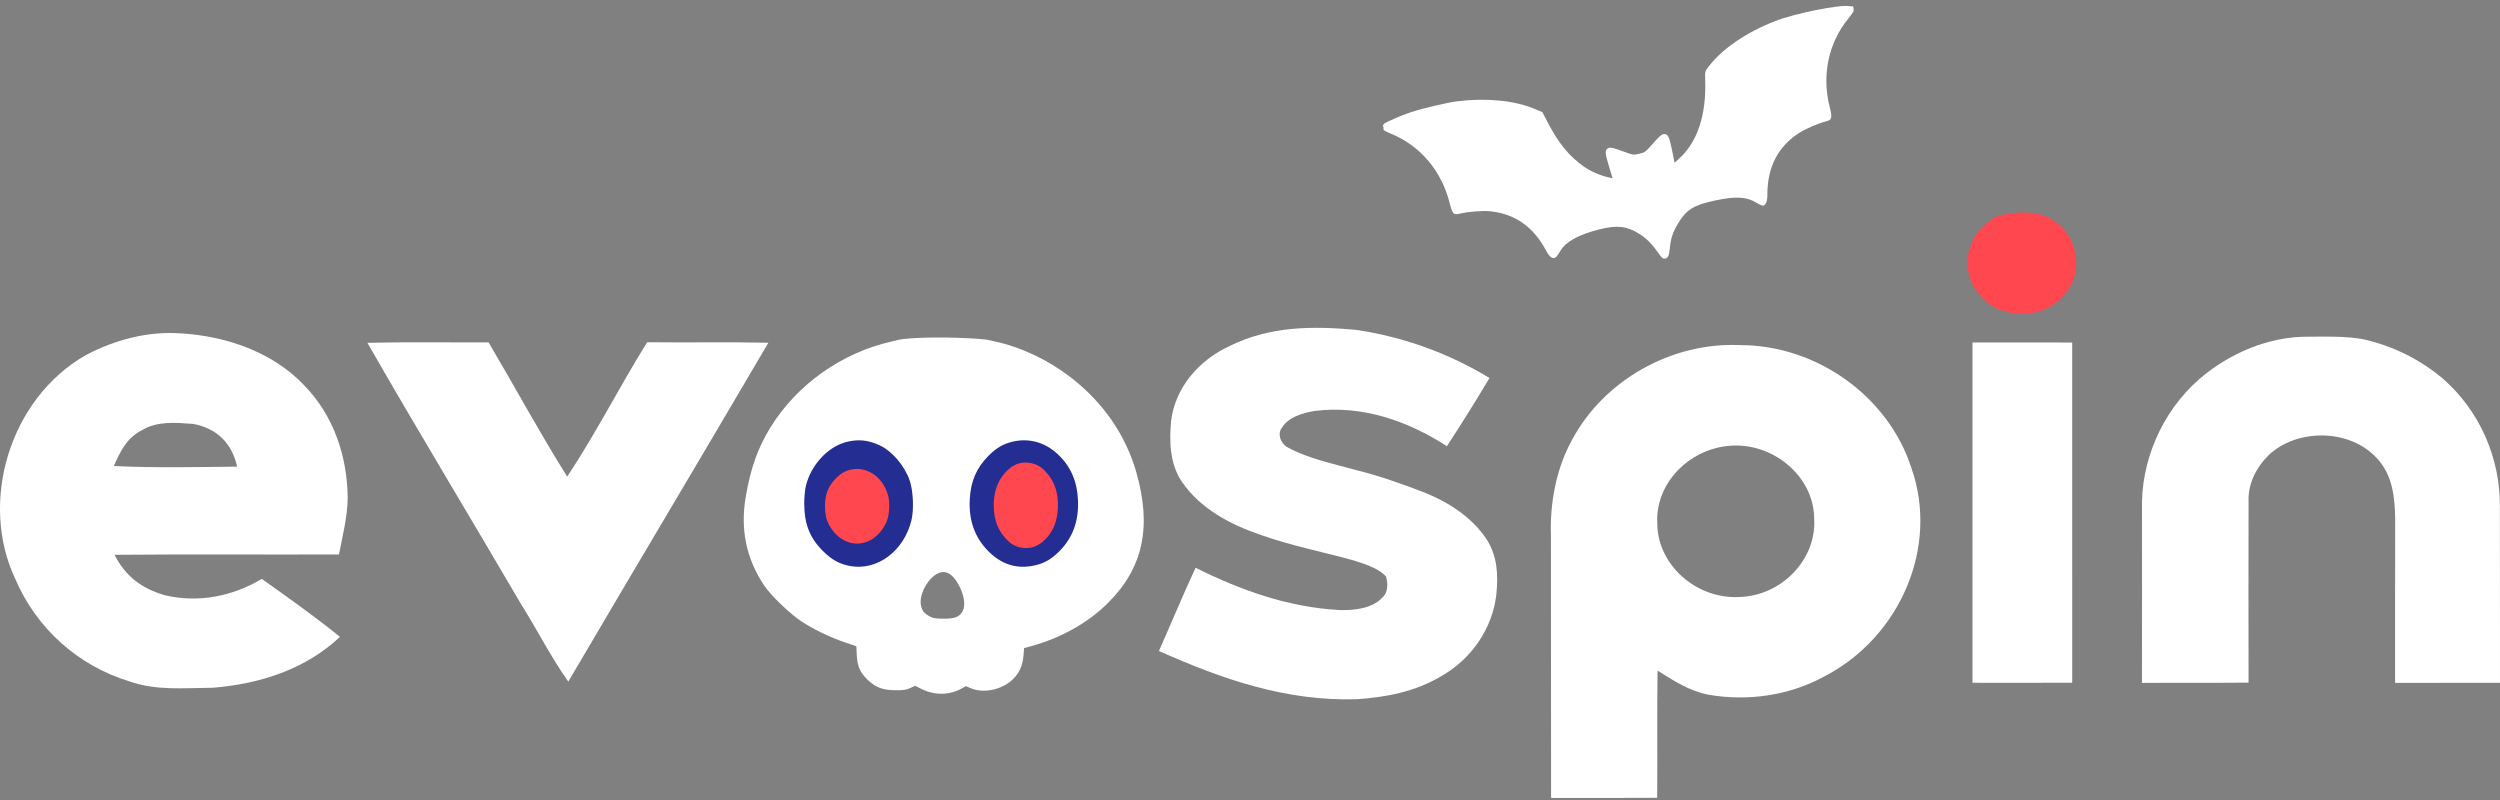
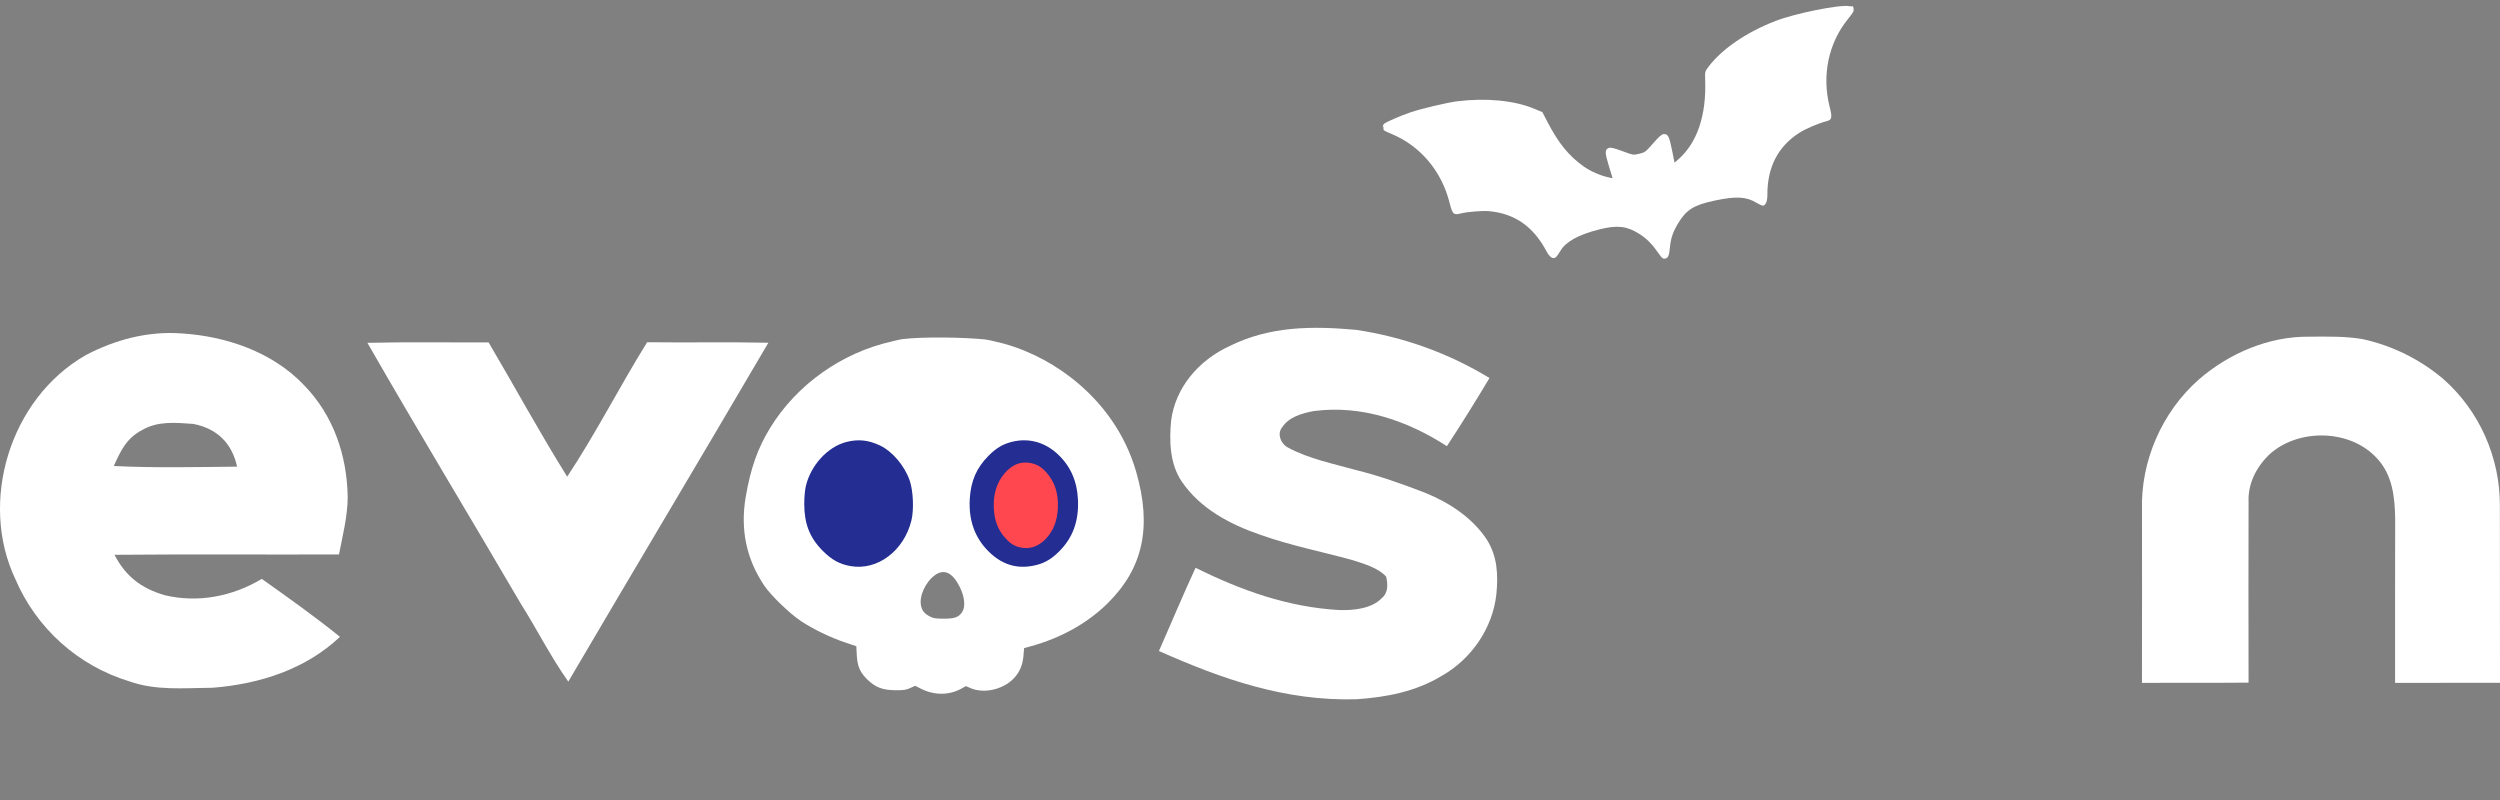
<svg xmlns="http://www.w3.org/2000/svg" width="400" height="128" viewBox="0 0 400 128" fill="none">
  <rect x="0" y="0" width="400" height="128" fill="#808080" stroke="none" />
-   <path d="M319.808 34.513C322.702 33.738 326.803 33.626 329.17 35.727C332.745 38.47 333.289 44.109 330.125 47.331C326.734 51.403 319.207 51.15 316.33 46.621C313.217 42.513 315.084 36.61 319.808 34.513Z" fill="#FF474F" />
  <path d="M216.931 52.772C224.503 53.886 231.776 56.507 238.318 60.48C236.122 64.161 233.852 67.796 231.507 71.385C225.219 67.335 217.914 64.77 210.243 65.764C208.361 66.107 206.225 66.704 205.154 68.358C204.253 69.429 204.971 71.09 206.152 71.652C209.381 73.382 213.255 74.182 216.783 75.161C220.61 76.102 224.307 77.413 227.968 78.826C231.9 80.408 235.608 82.855 237.907 86.358C239.601 89.067 239.716 92.026 239.417 95.096C238.826 100.476 235.464 105.456 230.588 108.191C226.451 110.667 221.831 111.553 217.024 111.882C205.612 112.196 195.594 108.675 185.428 104.16C187.396 99.72 189.248 95.248 191.291 90.841C198.552 94.448 206.04 97.144 214.282 97.608C216.527 97.677 219.438 97.403 221.064 95.724C222.145 94.844 222.062 93.475 221.784 92.261C220.487 90.819 218.109 90.167 216.271 89.58C211.406 88.246 206.469 87.28 201.709 85.583C196.729 83.886 192.012 81.356 189.061 77.018C187.158 74.189 187.068 70.53 187.382 67.287C188.07 61.99 191.79 57.641 196.743 55.363C203.158 52.185 209.901 52.138 216.931 52.772Z" fill="white" />
  <path d="M29.023 53.344C36.255 53.795 43.599 56.346 48.58 61.56C53.401 66.469 55.549 72.966 55.632 79.621C55.603 82.663 54.814 85.726 54.237 88.713C42.262 88.754 30.284 88.659 18.317 88.767C20.083 92.173 22.541 94.115 26.346 95.232C31.715 96.515 37.228 95.412 41.884 92.623C46.122 95.628 50.36 98.637 54.392 101.895C48.9 107.08 41.585 109.441 34.025 110.039C29.423 110.075 25.027 110.536 20.71 109.023C16.651 107.789 12.911 105.681 9.754 102.847C6.598 100.012 4.101 96.52 2.44 92.616C-3.362 80.354 1.496 63.834 13.683 56.844C18.368 54.361 23.646 52.951 29.023 53.348L29.023 53.344ZM18.209 74.561C24.764 74.882 31.369 74.731 37.935 74.662C37.138 70.987 34.782 68.554 30.908 67.823C28.054 67.625 25.24 67.333 22.713 68.825C20.245 70.093 19.254 72.213 18.209 74.561H18.209Z" fill="white" />
  <rect x="128.082" y="67.301" width="44.52" height="23.973" fill="#232D92" />
  <path fill-rule="evenodd" clip-rule="evenodd" d="M144.353 54.264C143.929 54.317 142.688 54.636 142.688 54.636C134.662 56.432 127.468 61.543 123.225 68.461C121.242 71.696 120.091 74.94 119.318 79.485C118.426 84.722 119.41 89.431 122.293 93.714C123.339 95.267 126.381 98.203 128.177 99.388C130.131 100.679 132.819 101.979 135.183 102.78L137.012 103.399L137.084 104.795C137.179 106.63 137.611 107.616 138.831 108.775C140.125 110.004 141.243 110.422 143.289 110.436C144.571 110.446 144.99 110.382 145.64 110.084L146.431 109.721L147.232 110.138C149.414 111.276 151.833 111.288 153.841 110.169L154.545 109.777L155.274 110.094C157.377 111.009 160.374 110.368 162.118 108.629C163.101 107.648 163.623 106.47 163.753 104.931L163.858 103.697L164.861 103.422C169.741 102.087 173.99 99.719 177.213 96.536C182.897 90.923 184.333 84.319 181.789 75.492C180.084 69.582 176.489 64.381 171.366 60.416C167.683 57.566 163.37 55.528 159.093 54.615C159.093 54.615 158.083 54.363 157.739 54.325C154.412 53.967 147.677 53.847 144.358 54.264H144.353ZM135.391 70.725C132.411 71.501 129.717 74.448 128.929 77.792C128.788 78.391 128.678 79.608 128.678 80.575C128.678 83.798 129.551 86.033 131.625 88.118C133.062 89.564 134.326 90.263 136.065 90.572C140.383 91.342 144.647 88.141 145.832 83.243C146.249 81.521 146.111 78.475 145.545 76.862C144.712 74.49 142.758 72.198 140.773 71.265C138.916 70.393 137.294 70.231 135.391 70.725ZM161.966 70.679C160.476 71.039 159.385 71.686 158.144 72.943C156.23 74.883 155.328 76.967 155.163 79.838C154.967 83.214 155.957 86.003 158.125 88.182C160.119 90.188 162.365 90.982 164.928 90.584C166.789 90.296 168.059 89.636 169.466 88.227C171.648 86.041 172.617 83.4 172.476 80.025C172.348 76.975 171.272 74.546 169.207 72.639C167.148 70.738 164.588 70.044 161.968 70.677L161.966 70.679ZM149.566 92.043C148.055 93.149 147.03 95.431 147.369 96.932C147.553 97.752 147.897 98.167 148.786 98.64C149.324 98.928 149.723 98.99 151.002 98.99C152.78 98.99 153.424 98.749 153.976 97.877C154.496 97.053 154.333 95.469 153.57 93.928C152.416 91.6 151.046 90.956 149.566 92.041V92.043Z" fill="white" />
-   <path fill-rule="evenodd" clip-rule="evenodd" d="M139.146 86.493C138.049 87.007 137.091 87.105 135.967 86.812C134.207 86.354 132.614 84.613 132.149 82.638C132.066 82.284 132 81.565 132 80.995C132 79.09 132.517 77.771 133.741 76.54C134.589 75.687 135.335 75.272 136.362 75.092C138.912 74.638 141.431 76.528 142.131 79.419C142.377 80.436 142.297 82.236 141.96 83.189C141.468 84.591 140.314 85.944 139.141 86.495L139.146 86.493Z" fill="#FF474F" />
  <path fill-rule="evenodd" clip-rule="evenodd" d="M167.33 86.216C166.11 87.501 164.595 87.974 163.043 87.543C162.16 87.297 161.515 86.861 160.779 86.009C159.645 84.695 159.112 83.284 159.014 81.342C158.899 79.056 159.483 77.169 160.769 75.693C161.95 74.335 163.28 73.799 164.798 74.067C165.9 74.263 166.651 74.71 167.484 75.663C168.777 77.141 169.349 78.93 169.266 81.216C169.19 83.281 168.552 84.925 167.33 86.216Z" fill="#FF474F" />
  <path d="M369.536 53.87C372.336 53.852 375.23 53.784 377.994 54.252C382.735 55.288 387.153 57.462 390.866 60.587C396.794 65.773 400.037 73.354 399.982 81.008C400.018 90.417 399.971 99.837 400 109.249C394.407 109.249 388.806 109.242 383.215 109.257C383.222 100.507 383.2 91.751 383.229 82.997C383.171 79.589 382.822 76.028 380.35 73.369C376.098 68.644 367.734 68.471 363.074 72.734C361.002 74.742 359.655 77.408 359.77 80.266C359.748 89.912 359.748 99.564 359.77 109.22C354.083 109.274 348.397 109.228 342.714 109.256C342.736 100.057 342.722 90.864 342.722 81.668C342.469 73.884 345.86 65.92 351.889 60.652C356.678 56.53 363.031 53.777 369.536 53.871L369.536 53.87Z" fill="white" />
  <path d="M58.783 54.854C65.244 54.695 71.713 54.811 78.174 54.782C82.389 61.924 86.347 69.228 90.75 76.266C95.359 69.311 99.136 61.841 103.543 54.757C110.007 54.84 116.476 54.696 122.937 54.84C112.328 72.94 101.55 90.965 90.927 109.058C88.099 105.064 85.908 100.676 83.299 96.543C75.168 82.63 66.797 68.825 58.783 54.85V54.854Z" fill="white" />
-   <path d="M315.598 54.796C320.913 54.796 326.235 54.782 331.551 54.803C331.539 72.942 331.54 91.085 331.553 109.233C326.235 109.26 320.913 109.246 315.598 109.242C315.583 91.091 315.583 72.942 315.598 54.796L315.598 54.796Z" fill="white" />
-   <path d="M278.364 55.215C290.796 55.215 302.155 63.514 305.809 74.836C310.281 87.438 304.061 101.917 291.924 108.212C286.332 111.275 279.755 112.238 273.442 111.171C270.267 110.566 267.856 108.947 265.208 107.297C265.114 114.086 265.2 120.865 265.15 127.65C259.492 127.686 253.831 127.672 248.174 127.664C248.138 113.683 248.181 99.701 248.152 85.719C247.965 80.469 248.992 74.898 251.608 70.231C256.657 60.898 267.337 54.743 278.364 55.215H278.364ZM276.451 71.352C270.044 72.018 264.851 77.449 265.164 83.683C265.15 90.364 271.406 95.91 278.357 95.521C285.121 95.29 290.681 89.452 290.27 82.98C290.249 76.144 283.488 70.584 276.451 71.352Z" fill="white" />
-   <path fill-rule="evenodd" clip-rule="evenodd" d="M225.703 17.967C224.045 18.536 221.687 19.56 221.443 19.816C221.171 20.102 221.19 20.642 221.48 20.884C221.56 20.95 222.085 21.195 222.646 21.428C227.25 23.339 230.651 27.366 231.923 32.411C232.397 34.289 232.557 34.446 233.704 34.158C234.864 33.867 237.255 33.683 238.385 33.799C242.412 34.21 245.349 36.276 247.403 40.143C247.941 41.156 248.447 41.5 248.915 41.172C249.053 41.075 249.388 40.612 249.66 40.143C250.511 38.676 252.571 37.538 255.895 36.703C258.763 35.982 260.317 36.16 262.322 37.441C263.529 38.211 264.382 39.093 265.54 40.764C265.908 41.295 266.079 41.42 266.384 41.38C266.879 41.316 267.06 40.931 267.175 39.7C267.322 38.137 267.636 37.187 268.467 35.787C269.798 33.549 270.994 32.802 274.403 32.082C277.768 31.371 279.383 31.456 281.02 32.431C281.508 32.721 281.999 32.935 282.11 32.907C282.541 32.799 282.787 32.163 282.782 31.173C282.756 26.725 284.518 23.35 287.997 21.186C289.001 20.562 291.016 19.707 292.175 19.414C293.129 19.173 293.198 18.883 292.735 17.05C291.47 12.032 292.561 6.87 295.702 3.006C296.086 2.535 296.455 2.029 296.523 1.883C296.658 1.592 296.552 0.92 296.385 1.006C296.328 1.035 296.097 1.025 295.872 0.984C294.343 0.703 287.187 2.144 284.051 3.364C279.453 5.153 275.606 7.771 273.428 10.593C272.788 11.421 272.78 11.45 272.828 12.73C273.043 18.462 271.544 22.885 268.488 25.538L267.925 26.026L267.527 24.038C267.078 21.793 266.853 21.372 266.152 21.465C265.845 21.506 265.425 21.879 264.492 22.94C263.262 24.339 263.229 24.364 262.296 24.599C261.364 24.835 261.323 24.828 259.576 24.179C258.252 23.688 257.705 23.558 257.415 23.668C256.754 23.919 256.756 24.395 257.425 26.586L258.018 28.524L257.291 28.361C256.008 28.074 254.464 27.392 253.41 26.649C251.029 24.97 249.355 22.91 247.572 19.469L246.783 17.946L245.568 17.434C242.348 16.076 237.833 15.629 233.156 16.206C231.602 16.398 227.341 17.404 225.703 17.967ZM221.285 20.463C221.349 20.705 221.403 20.778 221.404 20.625C221.405 20.473 221.353 20.275 221.287 20.185C221.222 20.096 221.221 20.221 221.285 20.463Z" fill="white" />
+   <path fill-rule="evenodd" clip-rule="evenodd" d="M225.703 17.967C224.045 18.536 221.687 19.56 221.443 19.816C221.171 20.102 221.19 20.642 221.48 20.884C221.56 20.95 222.085 21.195 222.646 21.428C227.25 23.339 230.651 27.366 231.923 32.411C232.397 34.289 232.557 34.446 233.704 34.158C234.864 33.867 237.255 33.683 238.385 33.799C242.412 34.21 245.349 36.276 247.403 40.143C247.941 41.156 248.447 41.5 248.915 41.172C249.053 41.075 249.388 40.612 249.66 40.143C250.511 38.676 252.571 37.538 255.895 36.703C258.763 35.982 260.317 36.16 262.322 37.441C263.529 38.211 264.382 39.093 265.54 40.764C265.908 41.295 266.079 41.42 266.384 41.38C266.879 41.316 267.06 40.931 267.175 39.7C267.322 38.137 267.636 37.187 268.467 35.787C269.798 33.549 270.994 32.802 274.403 32.082C277.768 31.371 279.383 31.456 281.02 32.431C281.508 32.721 281.999 32.935 282.11 32.907C282.541 32.799 282.787 32.163 282.782 31.173C282.756 26.725 284.518 23.35 287.997 21.186C289.001 20.562 291.016 19.707 292.175 19.414C293.129 19.173 293.198 18.883 292.735 17.05C291.47 12.032 292.561 6.87 295.702 3.006C296.086 2.535 296.455 2.029 296.523 1.883C296.658 1.592 296.552 0.92 296.385 1.006C296.328 1.035 296.097 1.025 295.872 0.984C294.343 0.703 287.187 2.144 284.051 3.364C279.453 5.153 275.606 7.771 273.428 10.593C272.788 11.421 272.78 11.45 272.828 12.73C273.043 18.462 271.544 22.885 268.488 25.538L267.925 26.026L267.527 24.038C267.078 21.793 266.853 21.372 266.152 21.465C265.845 21.506 265.425 21.879 264.492 22.94C263.262 24.339 263.229 24.364 262.296 24.599C261.364 24.835 261.323 24.828 259.576 24.179C258.252 23.688 257.705 23.558 257.415 23.668C256.754 23.919 256.756 24.395 257.425 26.586L258.018 28.524L257.291 28.361C256.008 28.074 254.464 27.392 253.41 26.649C251.029 24.97 249.355 22.91 247.572 19.469L246.783 17.946L245.568 17.434C242.348 16.076 237.833 15.629 233.156 16.206C231.602 16.398 227.341 17.404 225.703 17.967ZM221.285 20.463C221.349 20.705 221.403 20.778 221.404 20.625C221.405 20.473 221.353 20.275 221.287 20.185Z" fill="white" />
</svg>